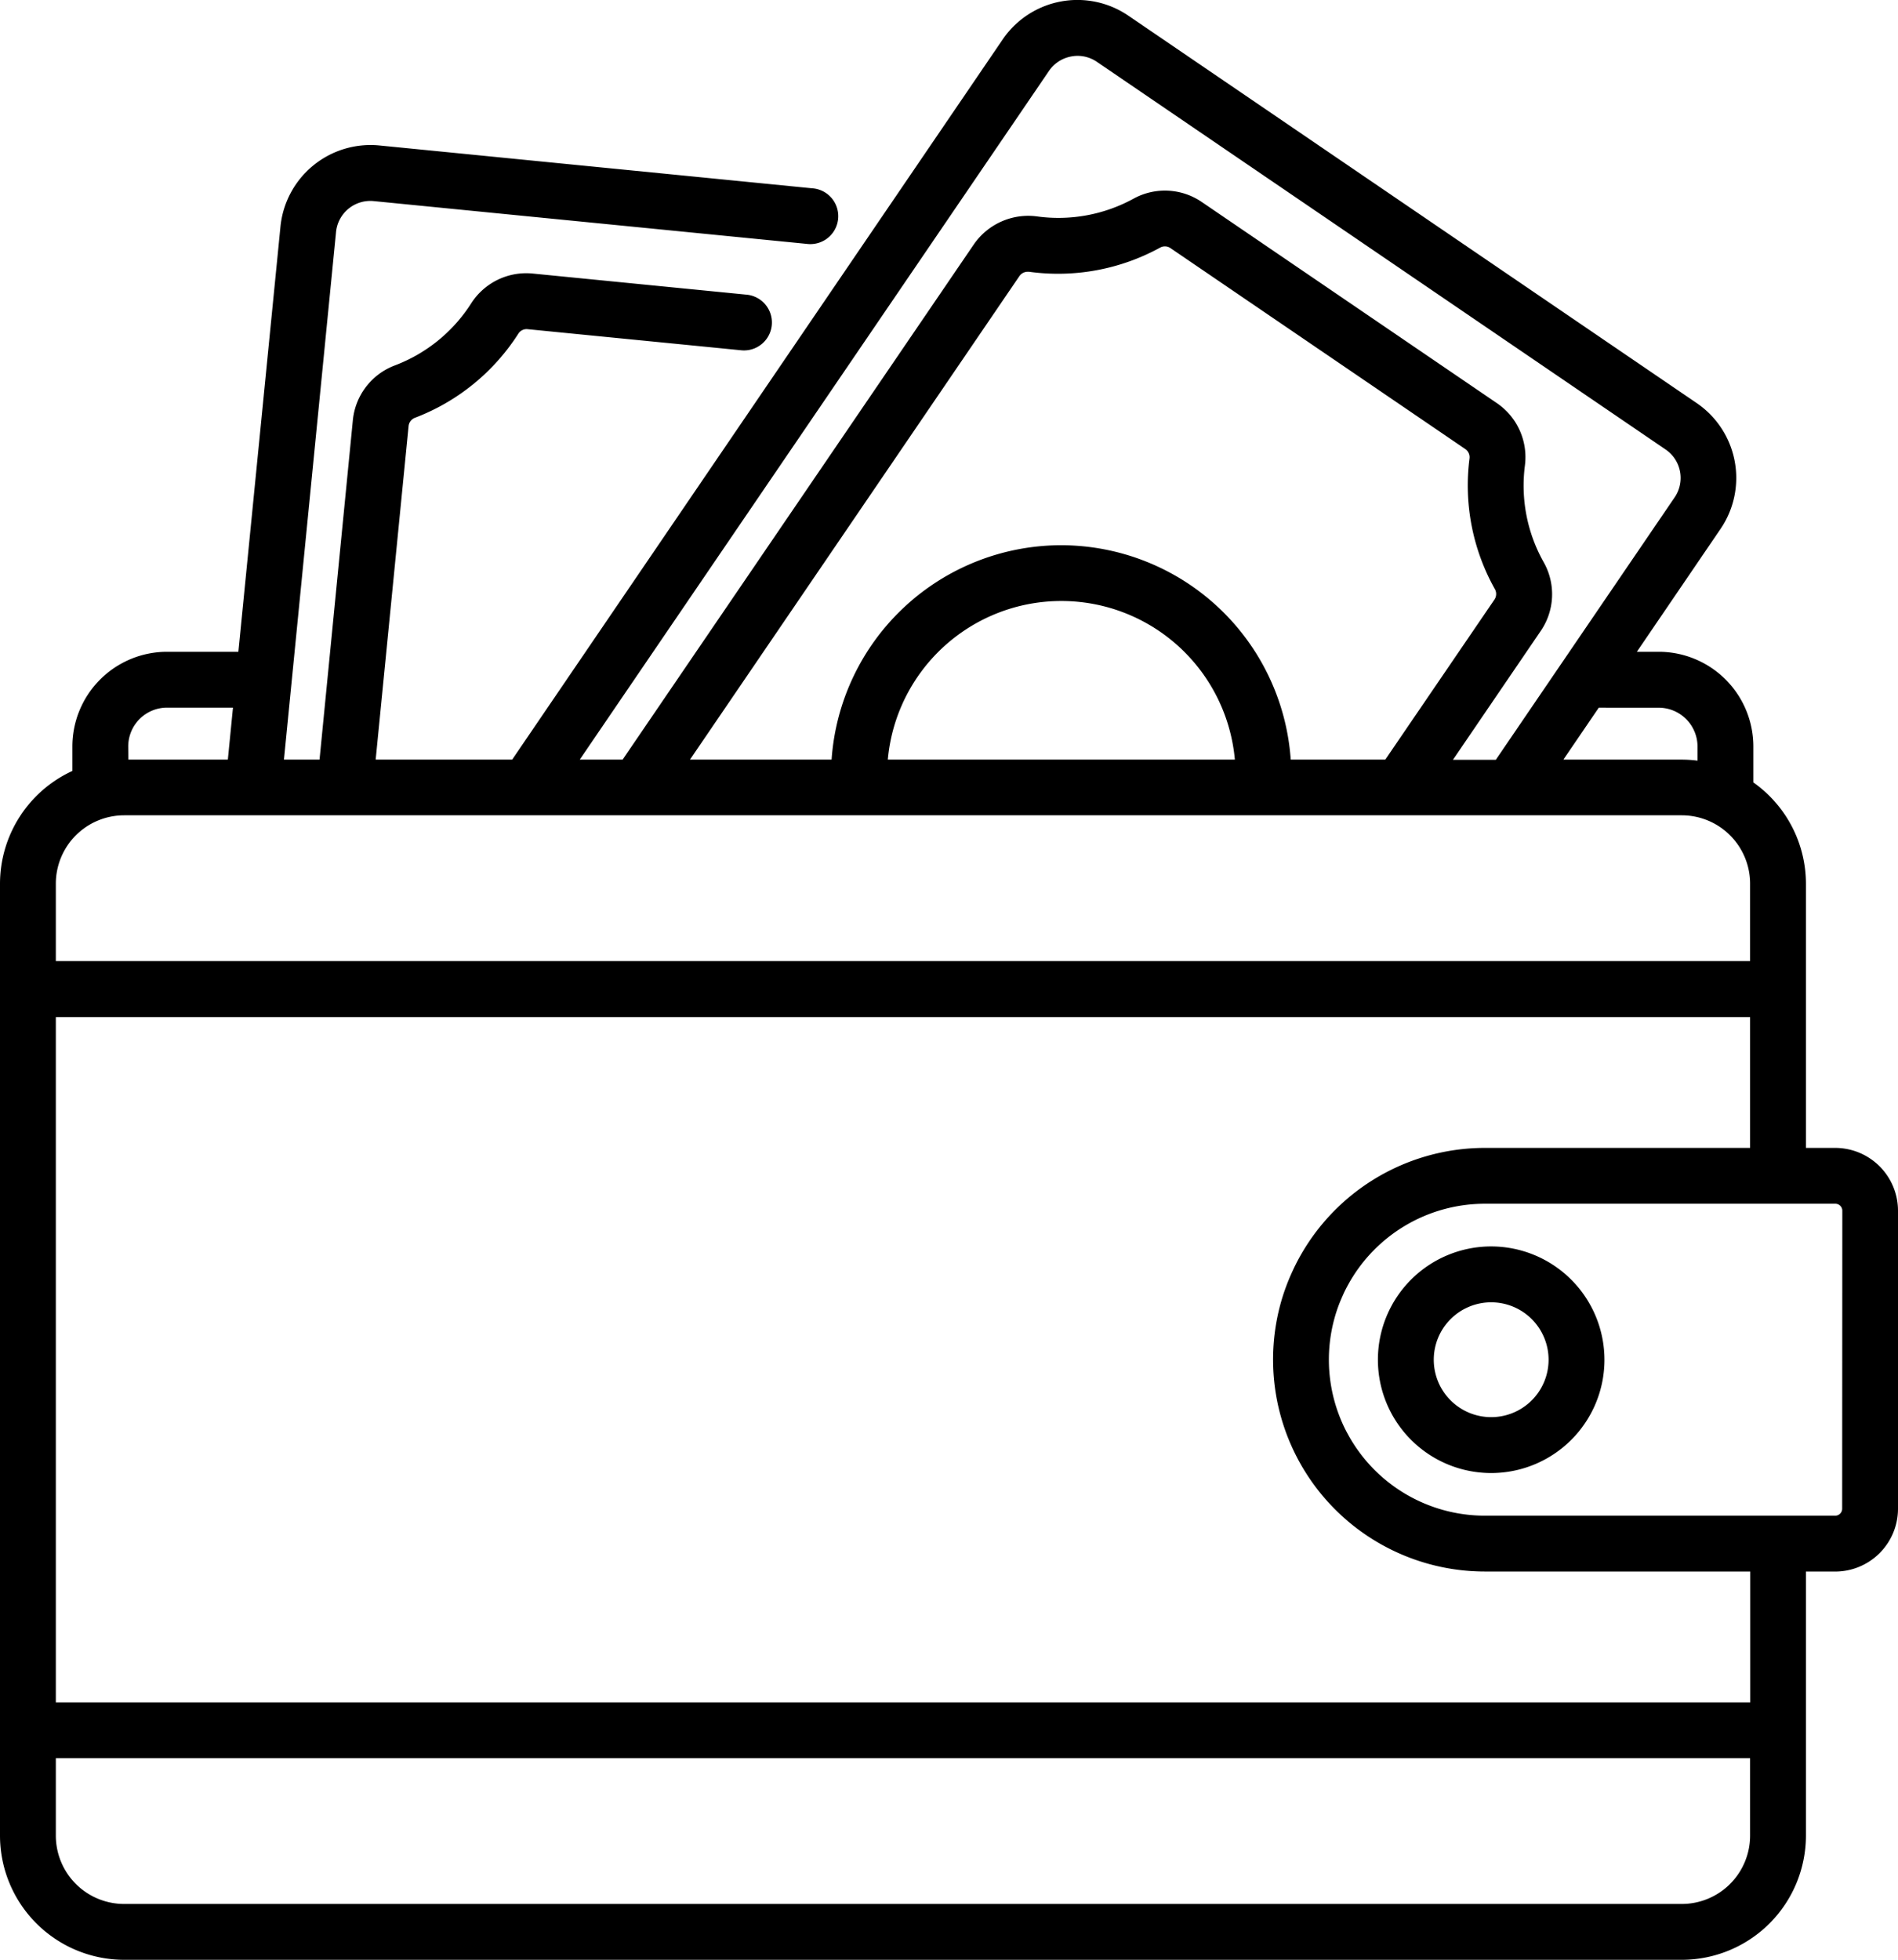
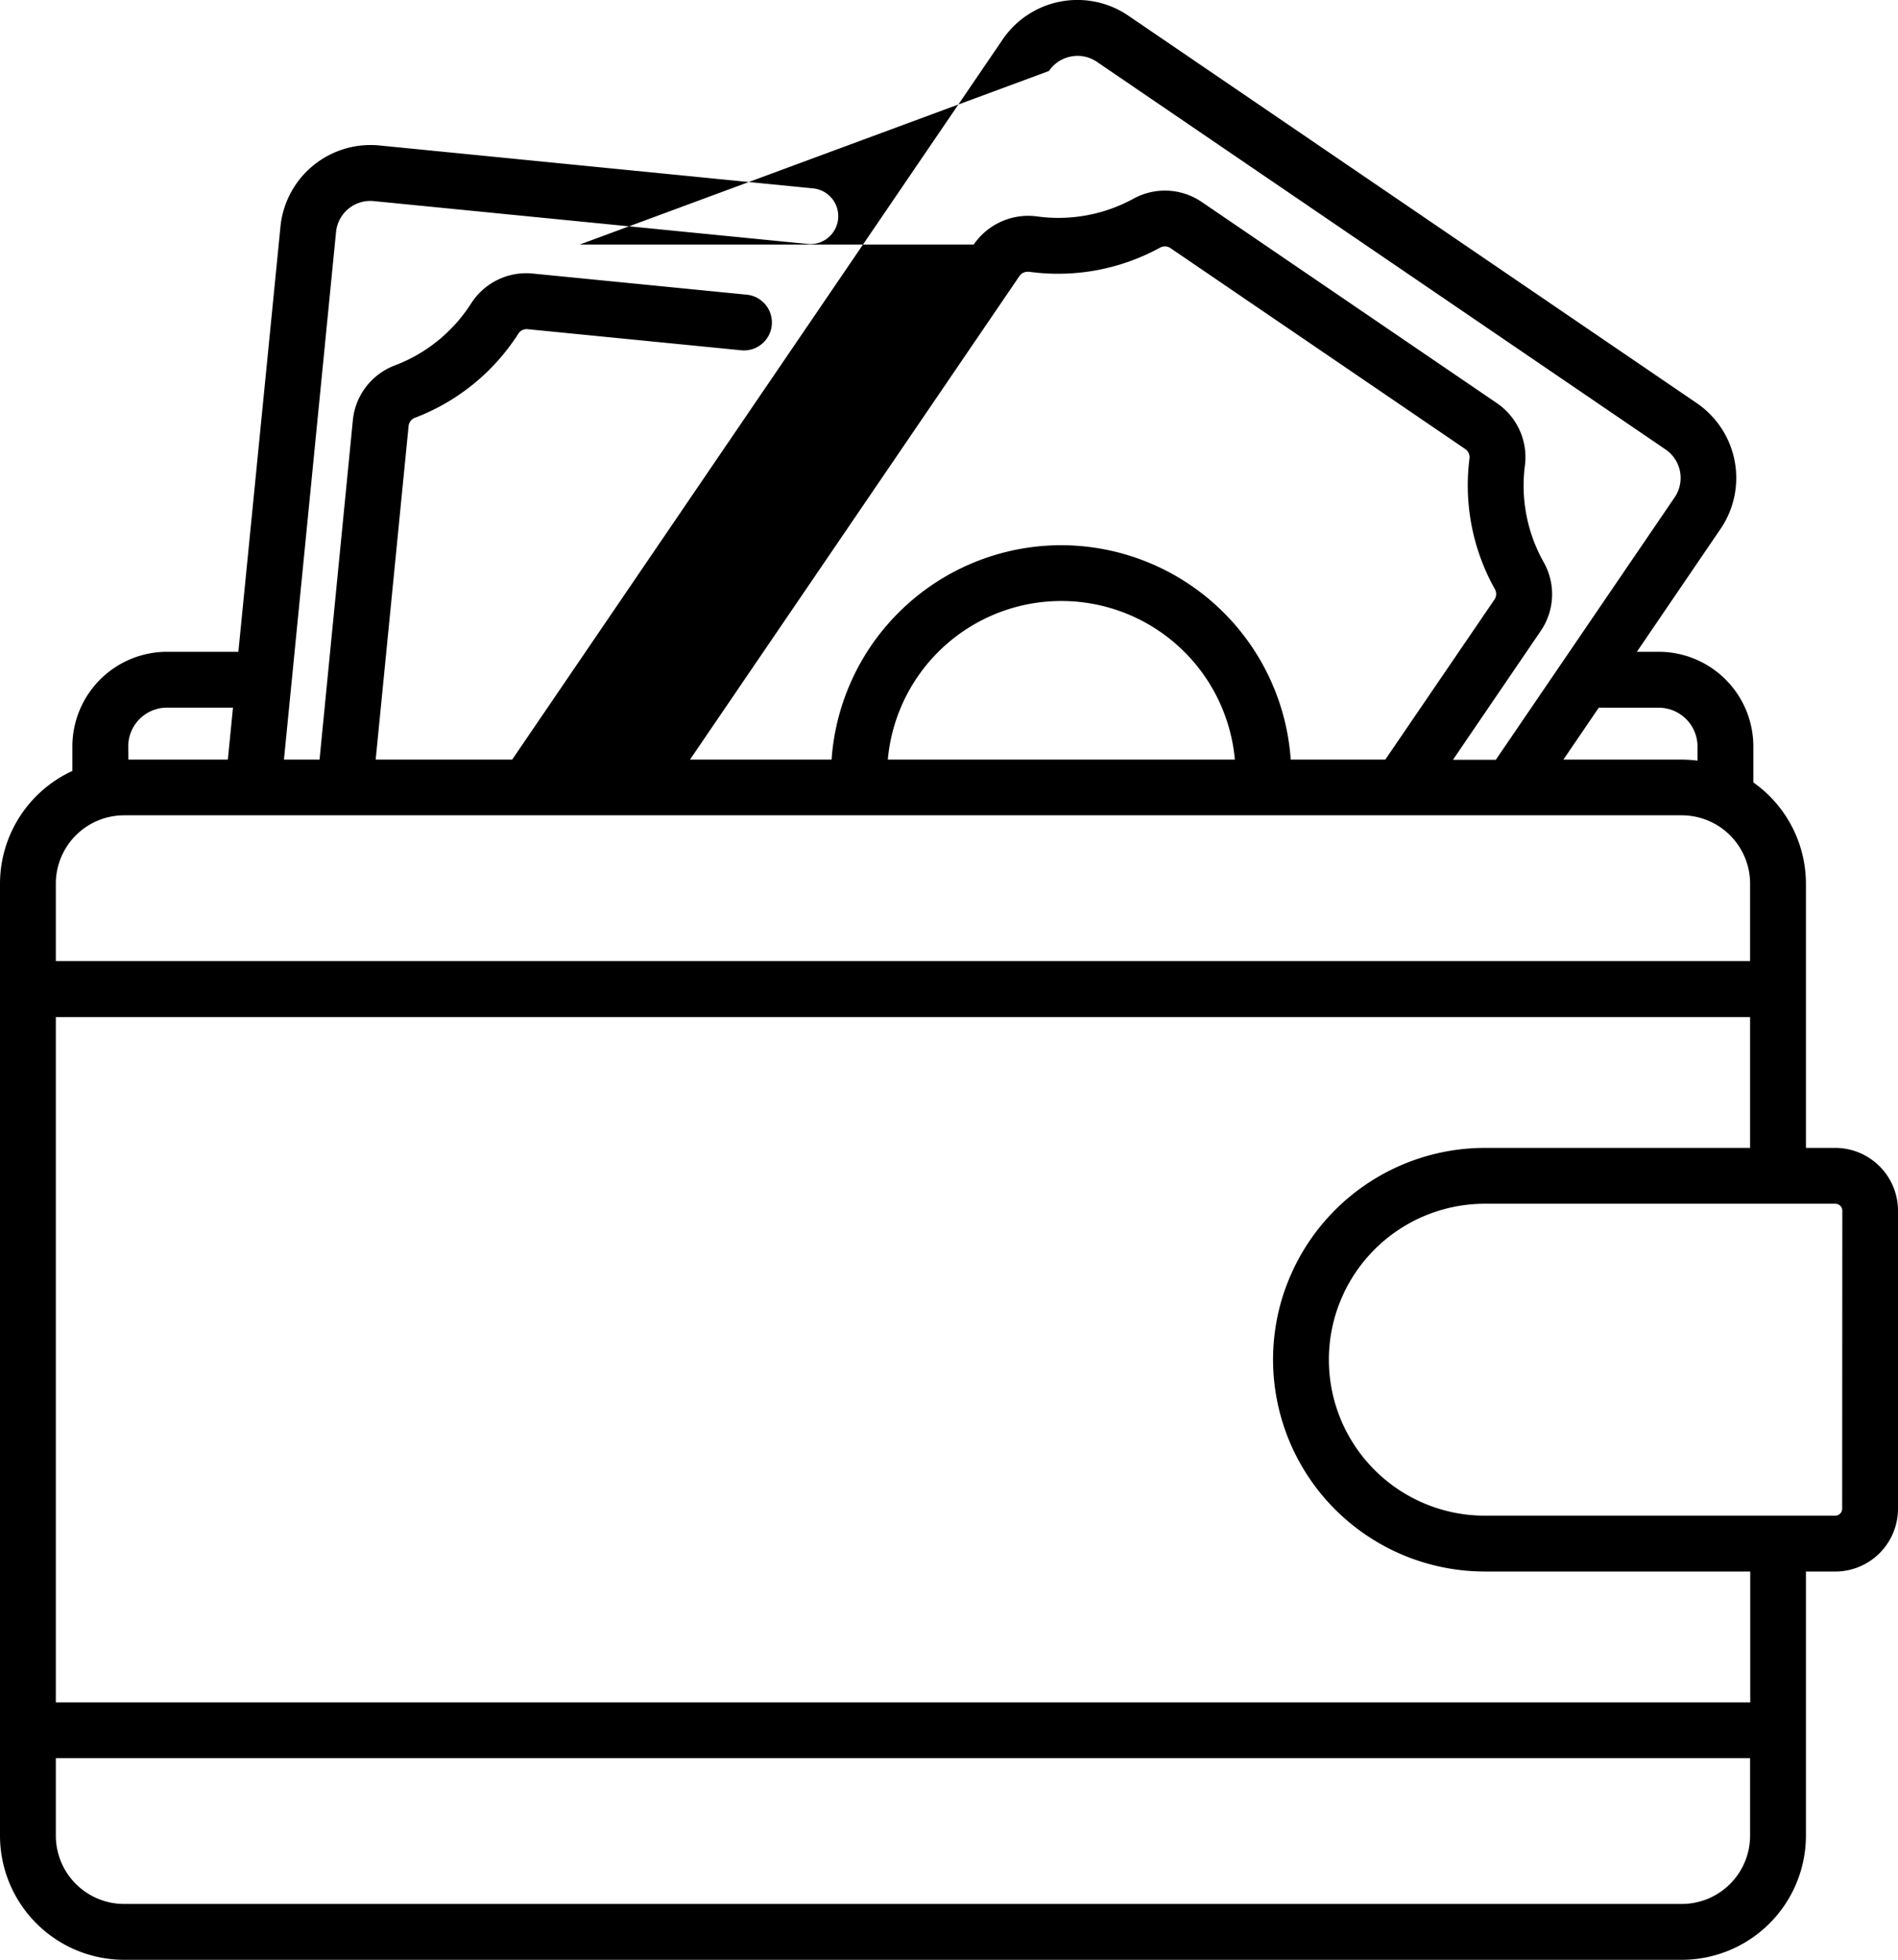
<svg xmlns="http://www.w3.org/2000/svg" viewBox="0 0 495.98 512">
  <title>стоимость обучения</title>
  <g id="Слой_2" data-name="Слой 2">
    <g id="Capa_1" data-name="Capa 1">
-       <path d="M479.58,299.89h-7.66v-69a32.42,32.42,0,0,0-13.74-26.48V195a24.75,24.75,0,0,0-24.72-24.72h-5.72l21.88-32.12a23.66,23.66,0,0,0-6.21-32.83L294.88,4.11A23.64,23.64,0,0,0,262,10.33L133.84,198.45H98.17l8.6-87.13a2.58,2.58,0,0,1,1.63-2.16,55.5,55.5,0,0,0,27.06-22A2.55,2.55,0,0,1,137.88,86l56,5.53A7.3,7.3,0,0,0,195.27,77l-56-5.53a17.08,17.08,0,0,0-16.17,7.83,40.79,40.79,0,0,1-19.9,16.16,17.07,17.07,0,0,0-11,14.39L83.5,198.45H74.2L87.81,60.65a9,9,0,0,1,9.89-8.11L210.77,63.71a7.3,7.3,0,1,0,1.43-14.52L99.13,38A23.66,23.66,0,0,0,73.29,59.21l-11,111.07H43.64A24.76,24.76,0,0,0,18.91,195v6.41A32.47,32.47,0,0,0,0,230.88V479.57A32.47,32.47,0,0,0,32.43,512H439.49a32.47,32.47,0,0,0,32.43-32.43v-69h7.66a16.42,16.42,0,0,0,16.4-16.4V316.29A16.42,16.42,0,0,0,479.58,299.89Zm-46.12-115h0A10.15,10.15,0,0,1,443.59,195v3.72a32.7,32.7,0,0,0-4.1-.27H408.54l9.25-13.57ZM274.1,18.55a9,9,0,0,1,5.79-3.79,8.83,8.83,0,0,1,1.7-.17,9,9,0,0,1,5.07,1.58L435.19,117.39A9,9,0,0,1,437.57,130l-46.69,68.5h-11.2l22.89-33.59a17,17,0,0,0,.79-18.09,40.76,40.76,0,0,1-4.88-25.16,17.08,17.08,0,0,0-7.38-16.38l-77-52.47a17.06,17.06,0,0,0-17.94-.88A40.85,40.85,0,0,1,271,56.54a17.28,17.28,0,0,0-16.55,7.35L162.7,198.45H151.5Zm3.21,123.89a60.19,60.19,0,0,0-60,56h-37l86.1-126.34h0A2.61,2.61,0,0,1,268.59,71a1.84,1.84,0,0,1,.33,0,55.48,55.48,0,0,0,34.29-6.34,2.58,2.58,0,0,1,2.67.17l77,52.47a2.59,2.59,0,0,1,1.13,2.43,55.36,55.36,0,0,0,6.65,34.22,2.6,2.6,0,0,1-.15,2.71L362,198.45H337.29A60.2,60.2,0,0,0,277.31,142.44Zm45.35,56H232a45.53,45.53,0,0,1,90.69,0ZM33.51,195a10.14,10.14,0,0,1,10.13-10.13H60.88l-1.34,13.58h-26ZM14.59,230.88A17.86,17.86,0,0,1,32.43,213H439.49a17.86,17.86,0,0,1,17.84,17.84v20.24H14.59Zm0,34.83H457.33v34.18H388a55.39,55.39,0,0,0-49.77,31.18c0,.07-.07.13-.1.19l-.21.48a55.13,55.13,0,0,0-2.76,7.05v0A55.37,55.37,0,0,0,388,410.56h69.37v34.18H14.59ZM457.33,479.57a17.86,17.86,0,0,1-17.84,17.84H32.43a17.86,17.86,0,0,1-17.84-17.84V459.33H457.33Zm24.06-85.41a1.81,1.81,0,0,1-1.81,1.81H388a40.76,40.76,0,0,1-35.81-21.34c-.32-.58-.62-1.16-.91-1.76-.57-1.18-1.08-2.4-1.54-3.65a40.73,40.73,0,0,1,0-28c.46-1.24,1-2.46,1.54-3.65.29-.59.59-1.18.91-1.76A40.76,40.76,0,0,1,388,314.48h91.62a1.82,1.82,0,0,1,1.81,1.81Z" />
-       <path d="M389.67,325.63a29.6,29.6,0,1,0,29.6,29.6A29.64,29.64,0,0,0,389.67,325.63Zm0,44.6a15,15,0,1,1,15-15A15,15,0,0,1,389.67,370.23Z" />
+       <path d="M479.58,299.89h-7.66v-69a32.42,32.42,0,0,0-13.74-26.48V195a24.75,24.75,0,0,0-24.72-24.72h-5.72l21.88-32.12a23.66,23.66,0,0,0-6.21-32.83L294.88,4.11A23.64,23.64,0,0,0,262,10.33L133.84,198.45H98.17l8.6-87.13a2.58,2.58,0,0,1,1.63-2.16,55.5,55.5,0,0,0,27.06-22A2.55,2.55,0,0,1,137.88,86l56,5.53A7.3,7.3,0,0,0,195.27,77l-56-5.53a17.08,17.08,0,0,0-16.17,7.83,40.79,40.79,0,0,1-19.9,16.16,17.07,17.07,0,0,0-11,14.39L83.5,198.45H74.2L87.81,60.65a9,9,0,0,1,9.89-8.11L210.77,63.71a7.3,7.3,0,1,0,1.43-14.52L99.13,38A23.66,23.66,0,0,0,73.29,59.21l-11,111.07H43.64A24.76,24.76,0,0,0,18.91,195v6.41A32.47,32.47,0,0,0,0,230.88V479.57A32.47,32.47,0,0,0,32.43,512H439.49a32.47,32.47,0,0,0,32.43-32.43v-69h7.66a16.42,16.42,0,0,0,16.4-16.4V316.29A16.42,16.42,0,0,0,479.58,299.89Zm-46.12-115h0A10.15,10.15,0,0,1,443.59,195v3.72a32.7,32.7,0,0,0-4.1-.27H408.54l9.25-13.57ZM274.1,18.55a9,9,0,0,1,5.79-3.79,8.83,8.83,0,0,1,1.7-.17,9,9,0,0,1,5.07,1.58L435.19,117.39A9,9,0,0,1,437.57,130l-46.69,68.5h-11.2l22.89-33.59a17,17,0,0,0,.79-18.09,40.76,40.76,0,0,1-4.88-25.16,17.08,17.08,0,0,0-7.38-16.38l-77-52.47a17.06,17.06,0,0,0-17.94-.88A40.85,40.85,0,0,1,271,56.54a17.28,17.28,0,0,0-16.55,7.35H151.5Zm3.21,123.89a60.19,60.19,0,0,0-60,56h-37l86.1-126.34h0A2.61,2.61,0,0,1,268.59,71a1.84,1.84,0,0,1,.33,0,55.48,55.48,0,0,0,34.29-6.34,2.58,2.58,0,0,1,2.67.17l77,52.47a2.59,2.59,0,0,1,1.13,2.43,55.36,55.36,0,0,0,6.65,34.22,2.6,2.6,0,0,1-.15,2.71L362,198.45H337.29A60.2,60.2,0,0,0,277.31,142.44Zm45.35,56H232a45.53,45.53,0,0,1,90.69,0ZM33.51,195a10.14,10.14,0,0,1,10.13-10.13H60.88l-1.34,13.58h-26ZM14.59,230.88A17.86,17.86,0,0,1,32.43,213H439.49a17.86,17.86,0,0,1,17.84,17.84v20.24H14.59Zm0,34.83H457.33v34.18H388a55.39,55.39,0,0,0-49.77,31.18c0,.07-.07.13-.1.19l-.21.48a55.13,55.13,0,0,0-2.76,7.05v0A55.37,55.37,0,0,0,388,410.56h69.37v34.18H14.59ZM457.33,479.57a17.86,17.86,0,0,1-17.84,17.84H32.43a17.86,17.86,0,0,1-17.84-17.84V459.33H457.33Zm24.06-85.41a1.81,1.81,0,0,1-1.81,1.81H388a40.76,40.76,0,0,1-35.81-21.34c-.32-.58-.62-1.16-.91-1.76-.57-1.18-1.08-2.4-1.54-3.65a40.73,40.73,0,0,1,0-28c.46-1.24,1-2.46,1.54-3.65.29-.59.59-1.18.91-1.76A40.76,40.76,0,0,1,388,314.48h91.62a1.82,1.82,0,0,1,1.81,1.81Z" />
    </g>
  </g>
</svg>